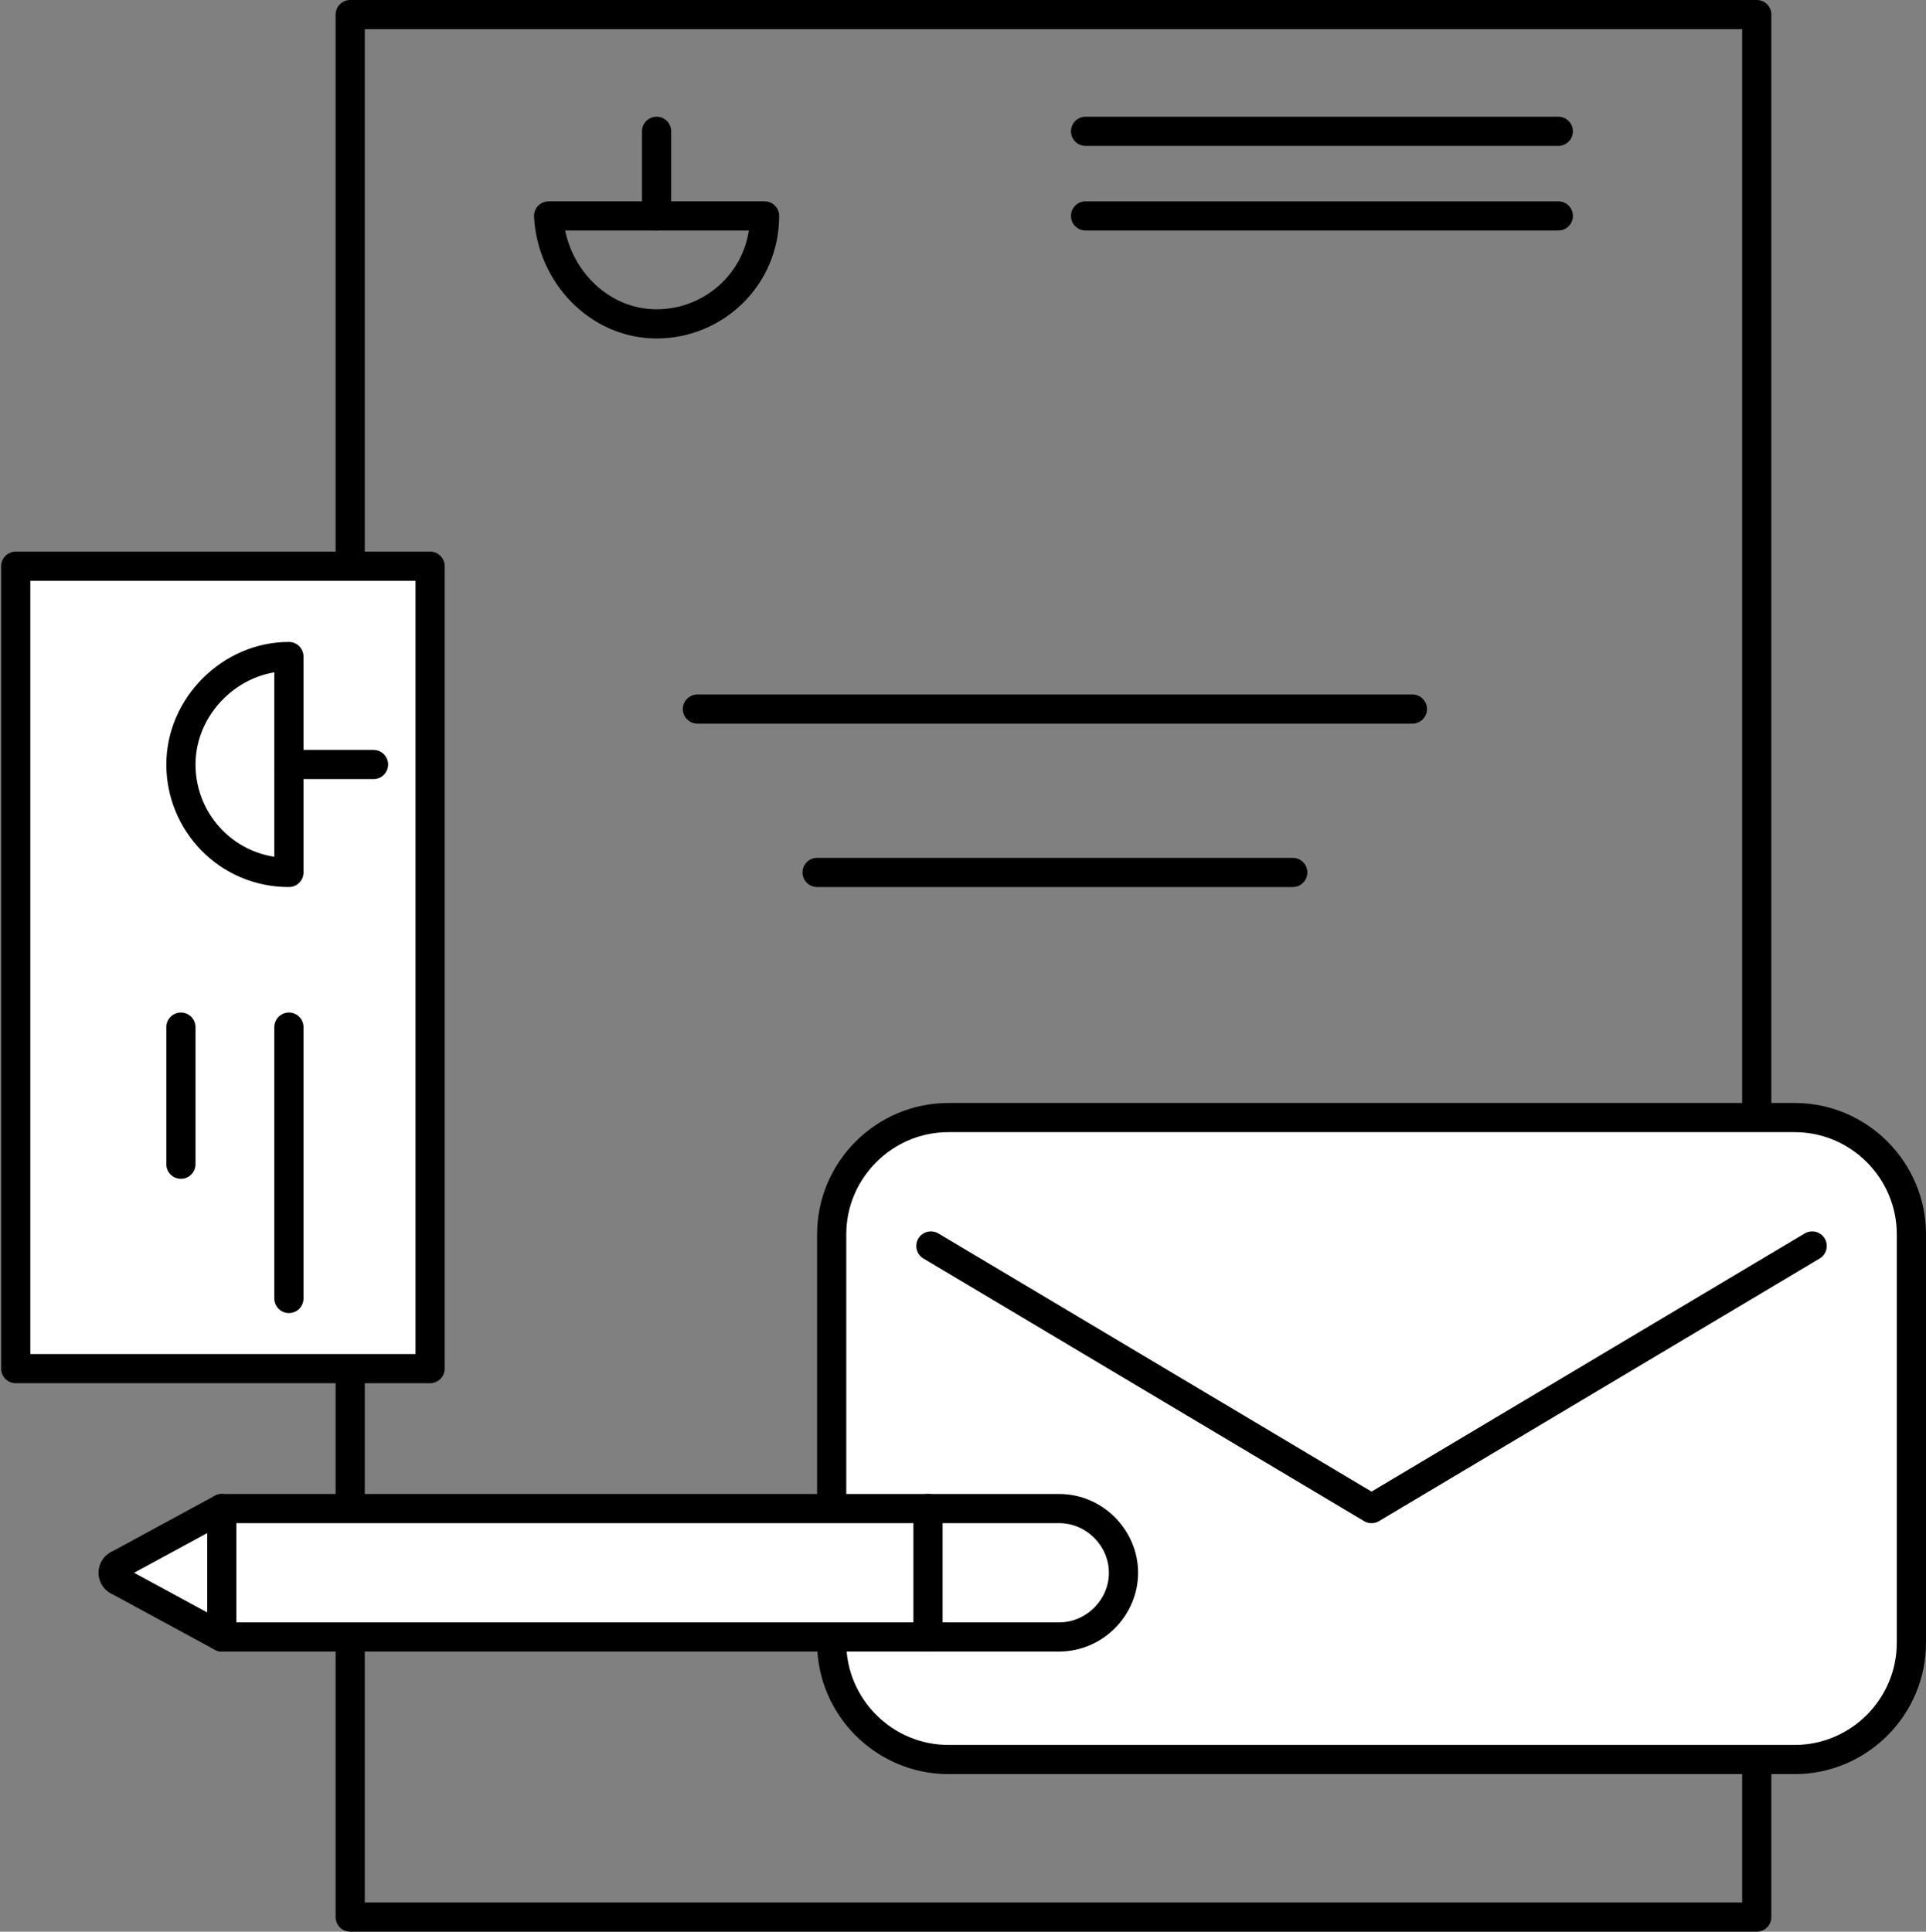
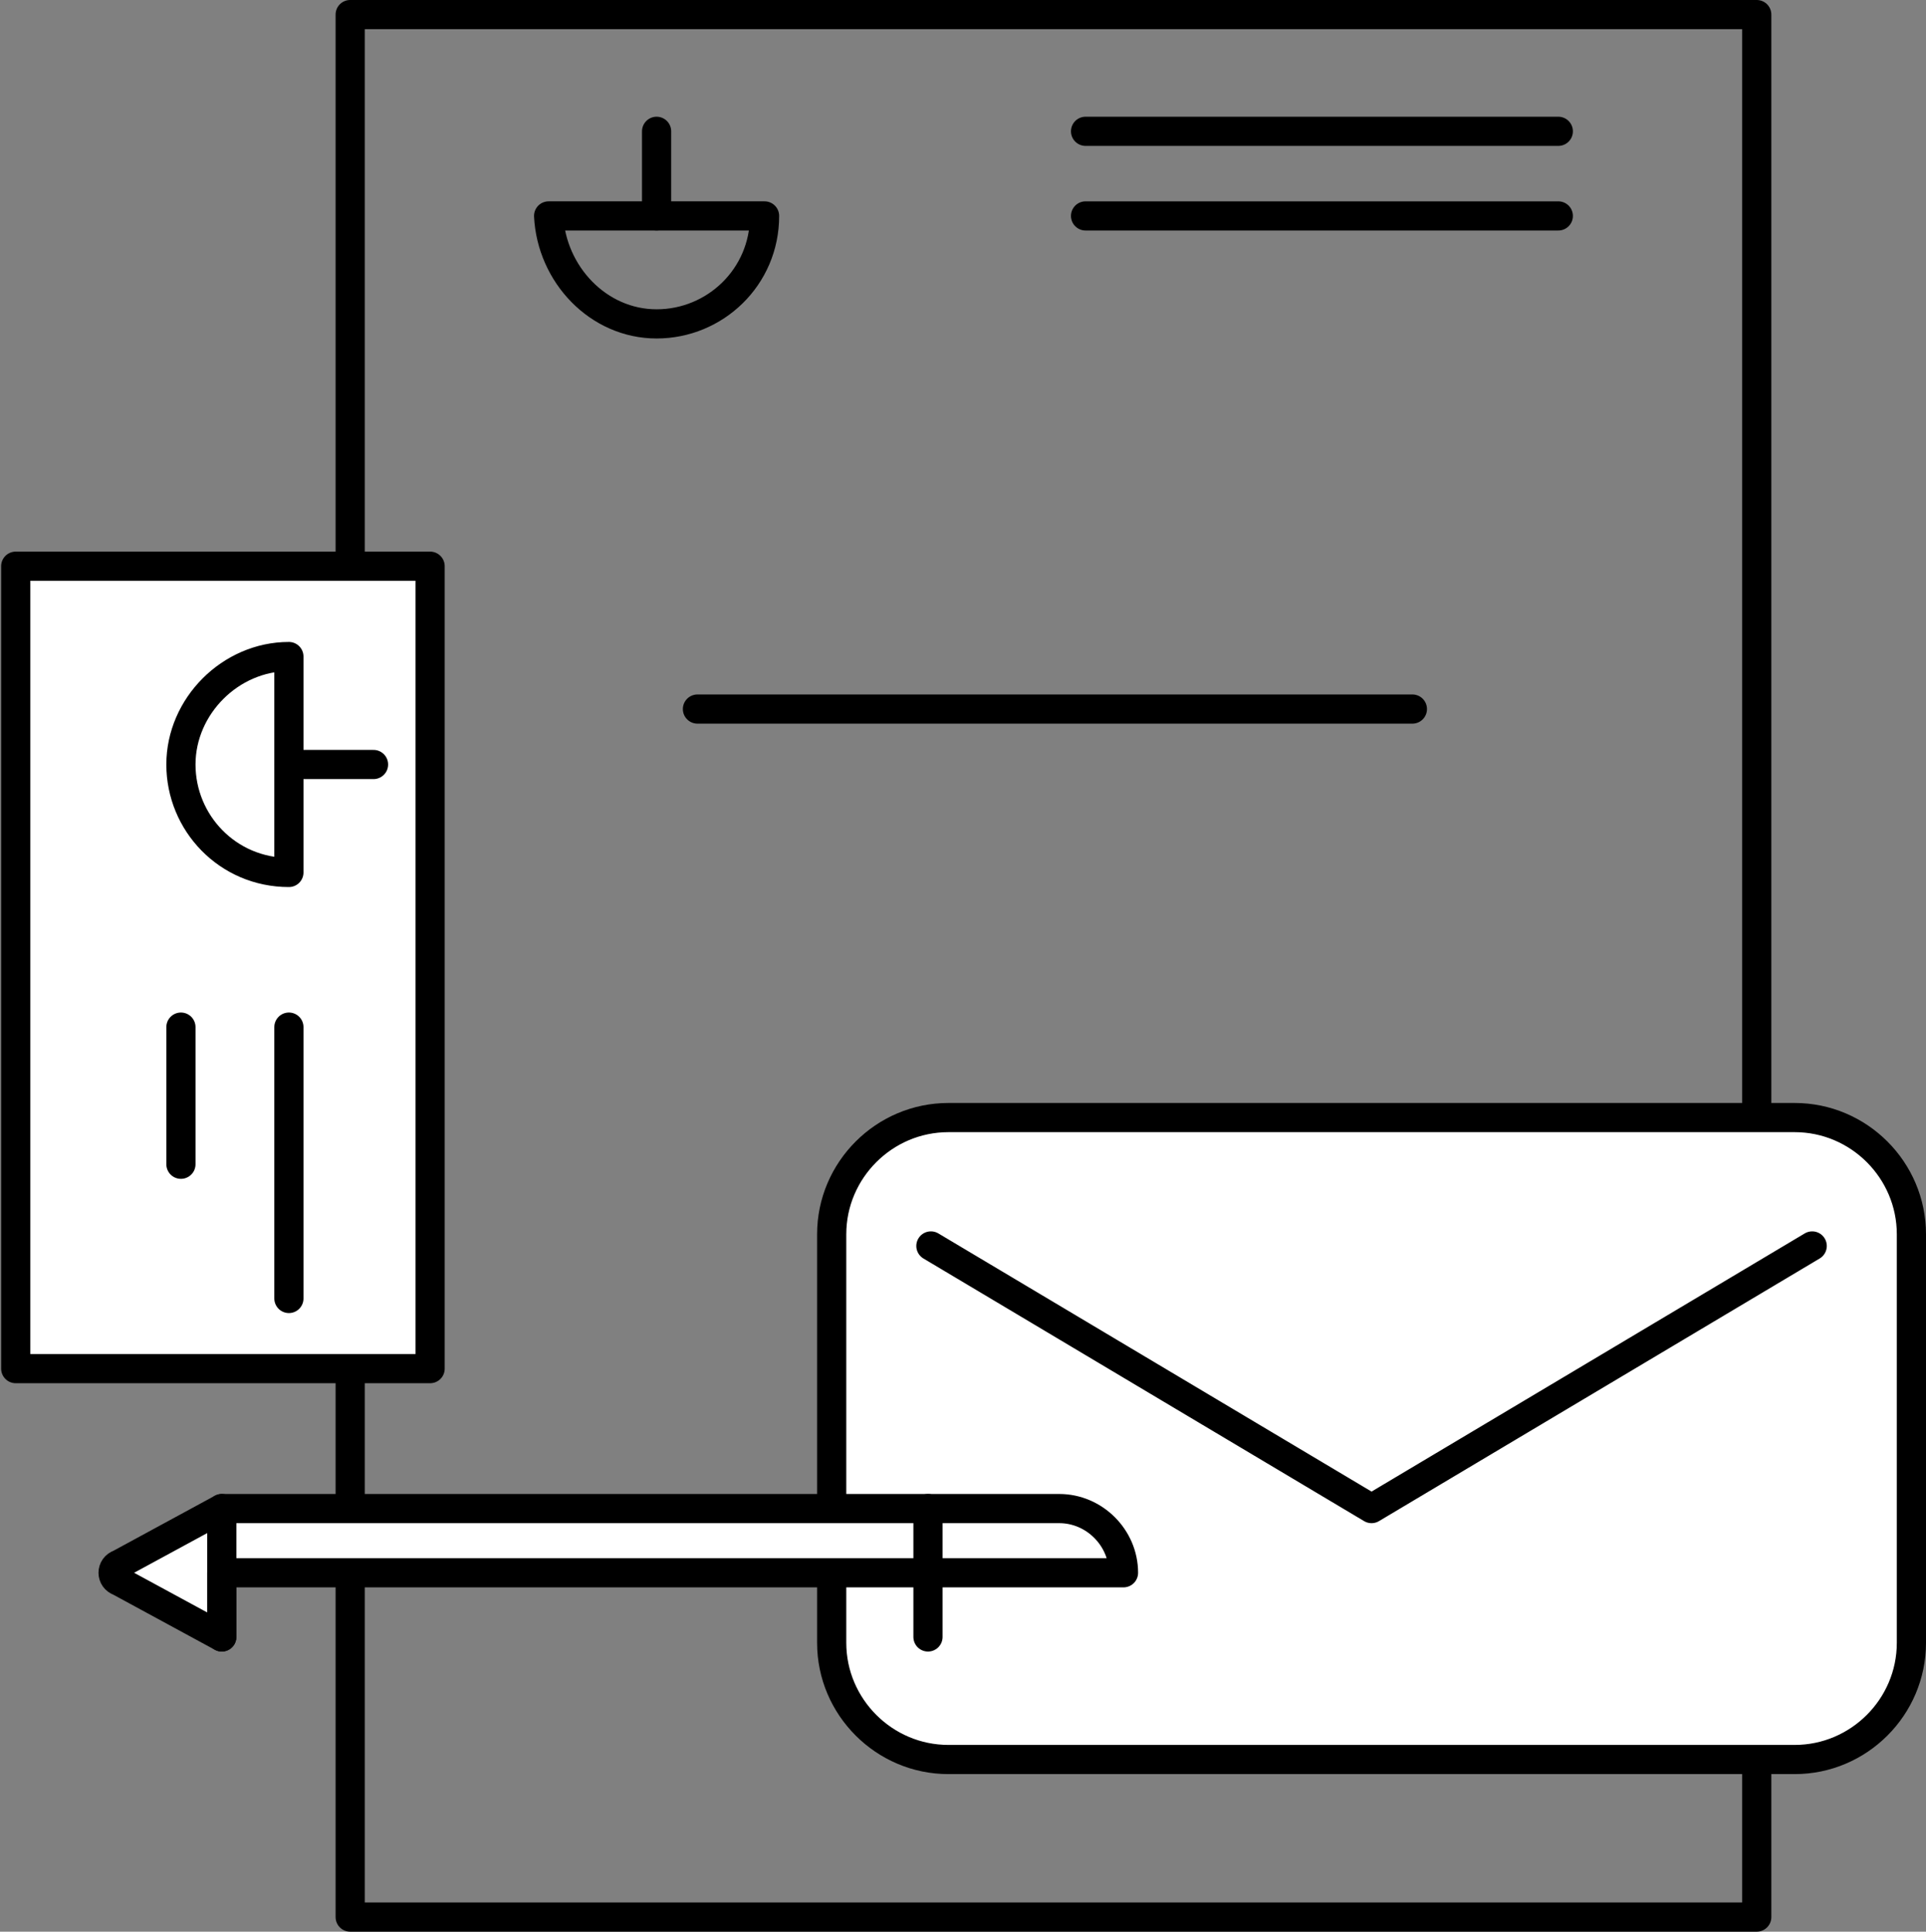
<svg xmlns="http://www.w3.org/2000/svg" version="1.1" id="Layer_1" x="0px" y="0px" width="66px" height="66.2px" viewBox="0 0 66 66.2" style="enable-background:new 0 0 66 66.2;" xml:space="preserve">
  <rect x="0" y="0" width="66" height="66.2" fill="#808080" stroke="none" />
  <style type="text/css">
	.st0{fill:none;stroke:#000000;stroke-linecap:round;stroke-linejoin:round;stroke-miterlimit:10;}
	.st1{fill:#FFFFFF;stroke:#000000;stroke-linecap:round;stroke-linejoin:round;stroke-miterlimit:10;}
</style>
  <g>
    <rect x="12" y="0.5" class="st0" width="48.2" height="65.2" />
    <g>
      <g>
        <path class="st0" d="M22.5,11.1c2,0,3.7-1.6,3.7-3.7h-7.4C18.9,9.4,20.5,11.1,22.5,11.1z" />
        <line class="st0" x1="22.5" y1="7.4" x2="22.5" y2="4.5" />
      </g>
      <line class="st0" x1="37.2" y1="4.5" x2="53.4" y2="4.5" />
      <line class="st0" x1="37.2" y1="7.4" x2="53.4" y2="7.4" />
    </g>
    <line class="st0" x1="23.9" y1="24.3" x2="48.4" y2="24.3" />
-     <line class="st0" x1="28" y1="29.9" x2="44.3" y2="29.9" />
    <g>
      <rect x="-6.1" y="26" transform="matrix(-1.836970e-16 1 -1 -1.836970e-16 40.739 25.504)" class="st1" width="27.5" height="14.2" />
      <g>
        <path class="st0" d="M6.2,26.2c0,2,1.6,3.7,3.7,3.7v-7.4C7.9,22.5,6.2,24.2,6.2,26.2z" />
        <line class="st0" x1="9.9" y1="26.2" x2="12.8" y2="26.2" />
      </g>
      <line class="st0" x1="9.9" y1="35.2" x2="9.9" y2="44.5" />
      <line class="st0" x1="6.2" y1="35.2" x2="6.2" y2="39.9" />
    </g>
    <g>
      <path class="st1" d="M61.5,60.3h-29c-2.2,0-4-1.8-4-4v-14c0-2.2,1.8-4,4-4h29c2.2,0,4,1.8,4,4v14C65.5,58.5,63.7,60.3,61.5,60.3z" />
      <polyline class="st0" points="31.9,42.7 47,51.7 62.1,42.7   " />
    </g>
    <g>
-       <path class="st1" d="M7.6,56.1l-3.5-1.9c-0.3-0.1-0.3-0.5,0-0.6l3.5-1.9h28.7c1.2,0,2.2,1,2.2,2.2l0,0c0,1.2-1,2.2-2.2,2.2H7.6z" />
+       <path class="st1" d="M7.6,56.1l-3.5-1.9c-0.3-0.1-0.3-0.5,0-0.6l3.5-1.9h28.7c1.2,0,2.2,1,2.2,2.2l0,0H7.6z" />
      <line class="st0" x1="7.6" y1="51.7" x2="7.6" y2="56.1" />
      <line class="st0" x1="31.8" y1="51.7" x2="31.8" y2="56.1" />
    </g>
  </g>
</svg>